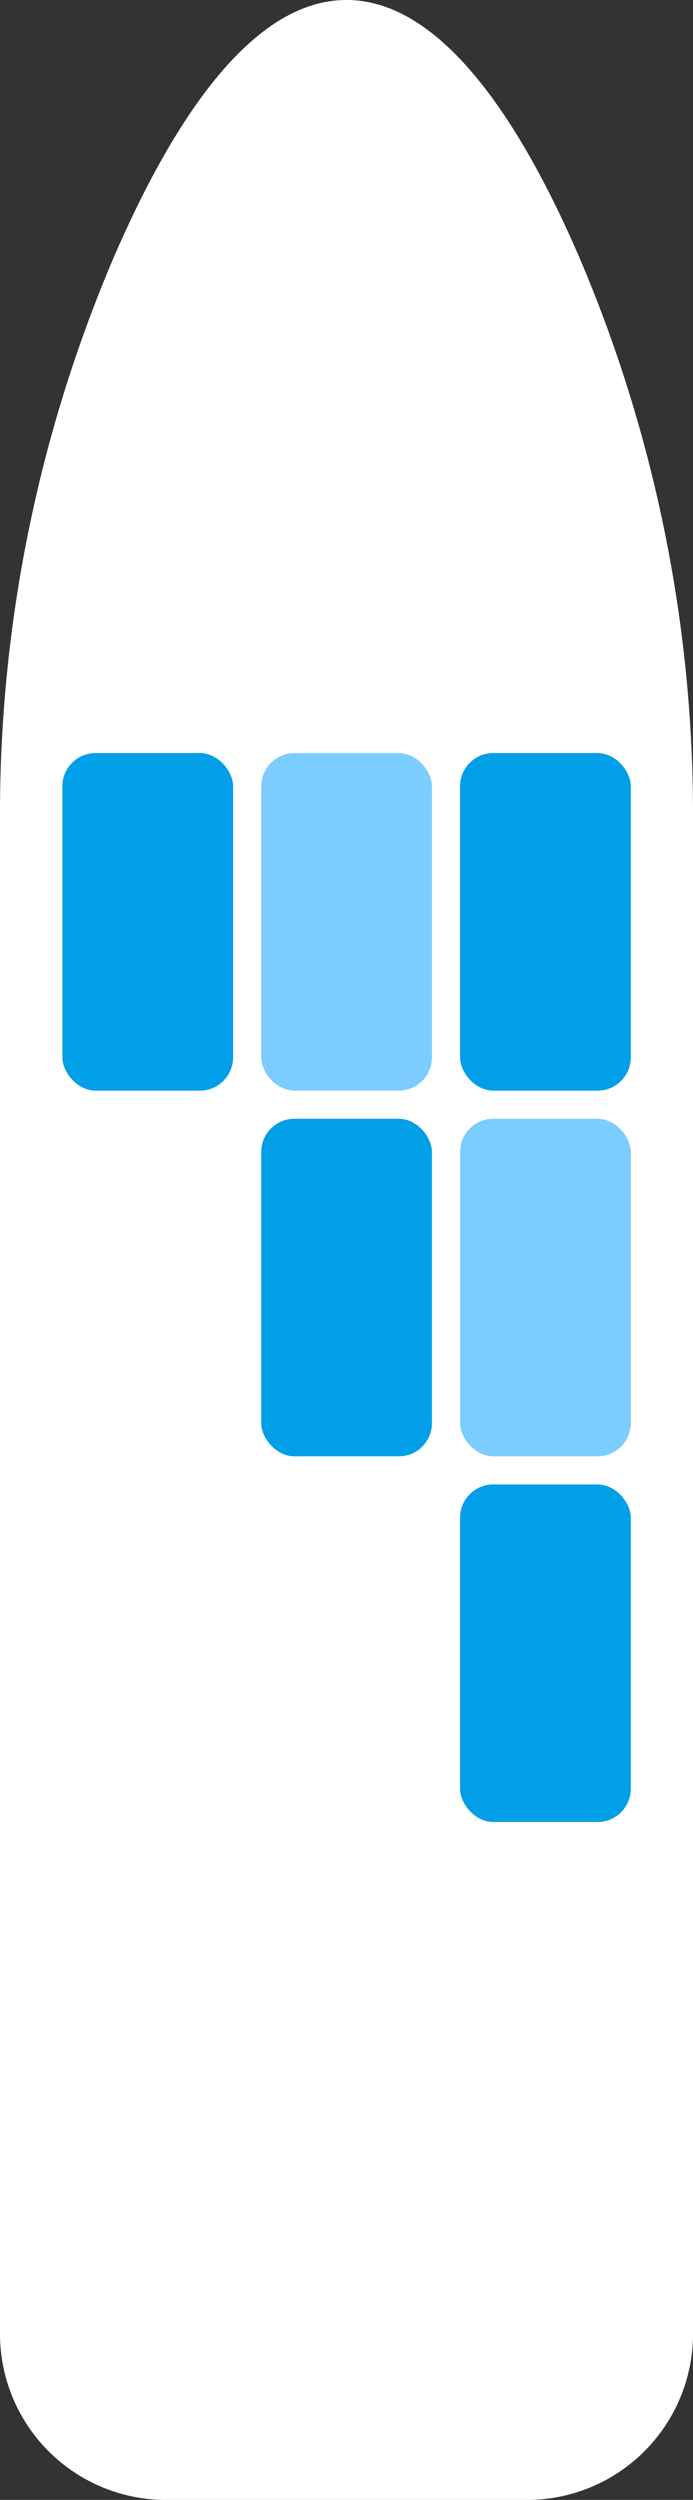
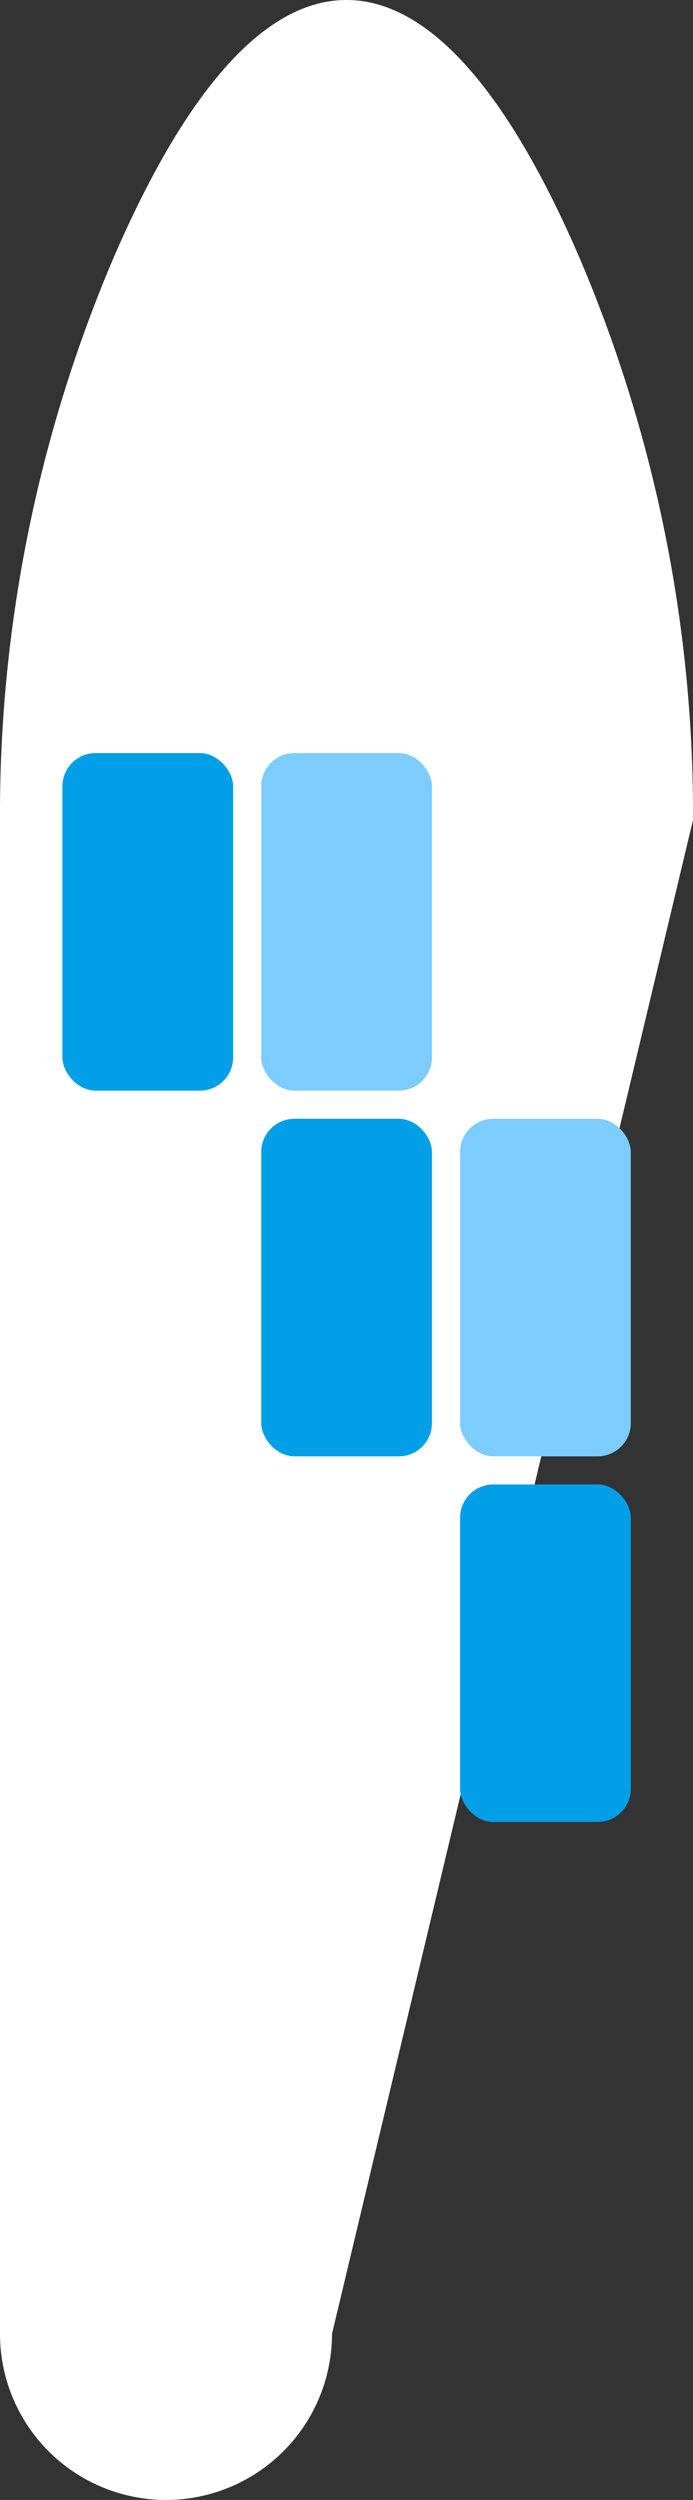
<svg xmlns="http://www.w3.org/2000/svg" width="39.66" height="143.01" viewBox="0 0 39.66 143.01">
  <rect x="0" y="0" width="39.66" height="143.01" fill="#333333" stroke="none" />
  <g data-name="グループ 172" transform="translate(-974.58 -439.651)">
-     <path data-name="パス 3" d="M1014.24 486.561a81.233 81.233 0 00-6.4-31.94c-3.35-7.84-7.92-14.97-13.43-14.97s-10.07 7.13-13.43 14.98a81.185 81.185 0 00-6.4 31.93v86.6a9.5 9.5 0 009.5 9.5h20.66a9.5 9.5 0 009.5-9.5z" fill="#fff" />
+     <path data-name="パス 3" d="M1014.24 486.561a81.233 81.233 0 00-6.4-31.94c-3.35-7.84-7.92-14.97-13.43-14.97s-10.07 7.13-13.43 14.98a81.185 81.185 0 00-6.4 31.93v86.6a9.5 9.5 0 009.5 9.5a9.5 9.5 0 009.5-9.5z" fill="#fff" />
    <rect data-name="長方形 17" width="9.77" height="19.31" rx="1.9" transform="translate(989.53 503.651)" fill="#009fe8" />
    <rect data-name="長方形 18" width="9.77" height="19.31" rx="1.9" transform="translate(1000.91 503.651)" fill="#7dccff" />
    <rect data-name="長方形 19" width="9.77" height="19.31" rx="1.9" transform="translate(978.15 482.731)" fill="#009fe8" />
    <rect data-name="長方形 20" width="9.77" height="19.31" rx="1.9" transform="translate(989.53 482.731)" fill="#7dccff" />
-     <rect data-name="長方形 21" width="9.77" height="19.31" rx="1.9" transform="translate(1000.91 482.731)" fill="#009fe8" />
    <rect data-name="長方形 22" width="9.77" height="19.31" rx="1.9" transform="rotate(180 505.34 271.94)" fill="#009fe8" />
  </g>
</svg>